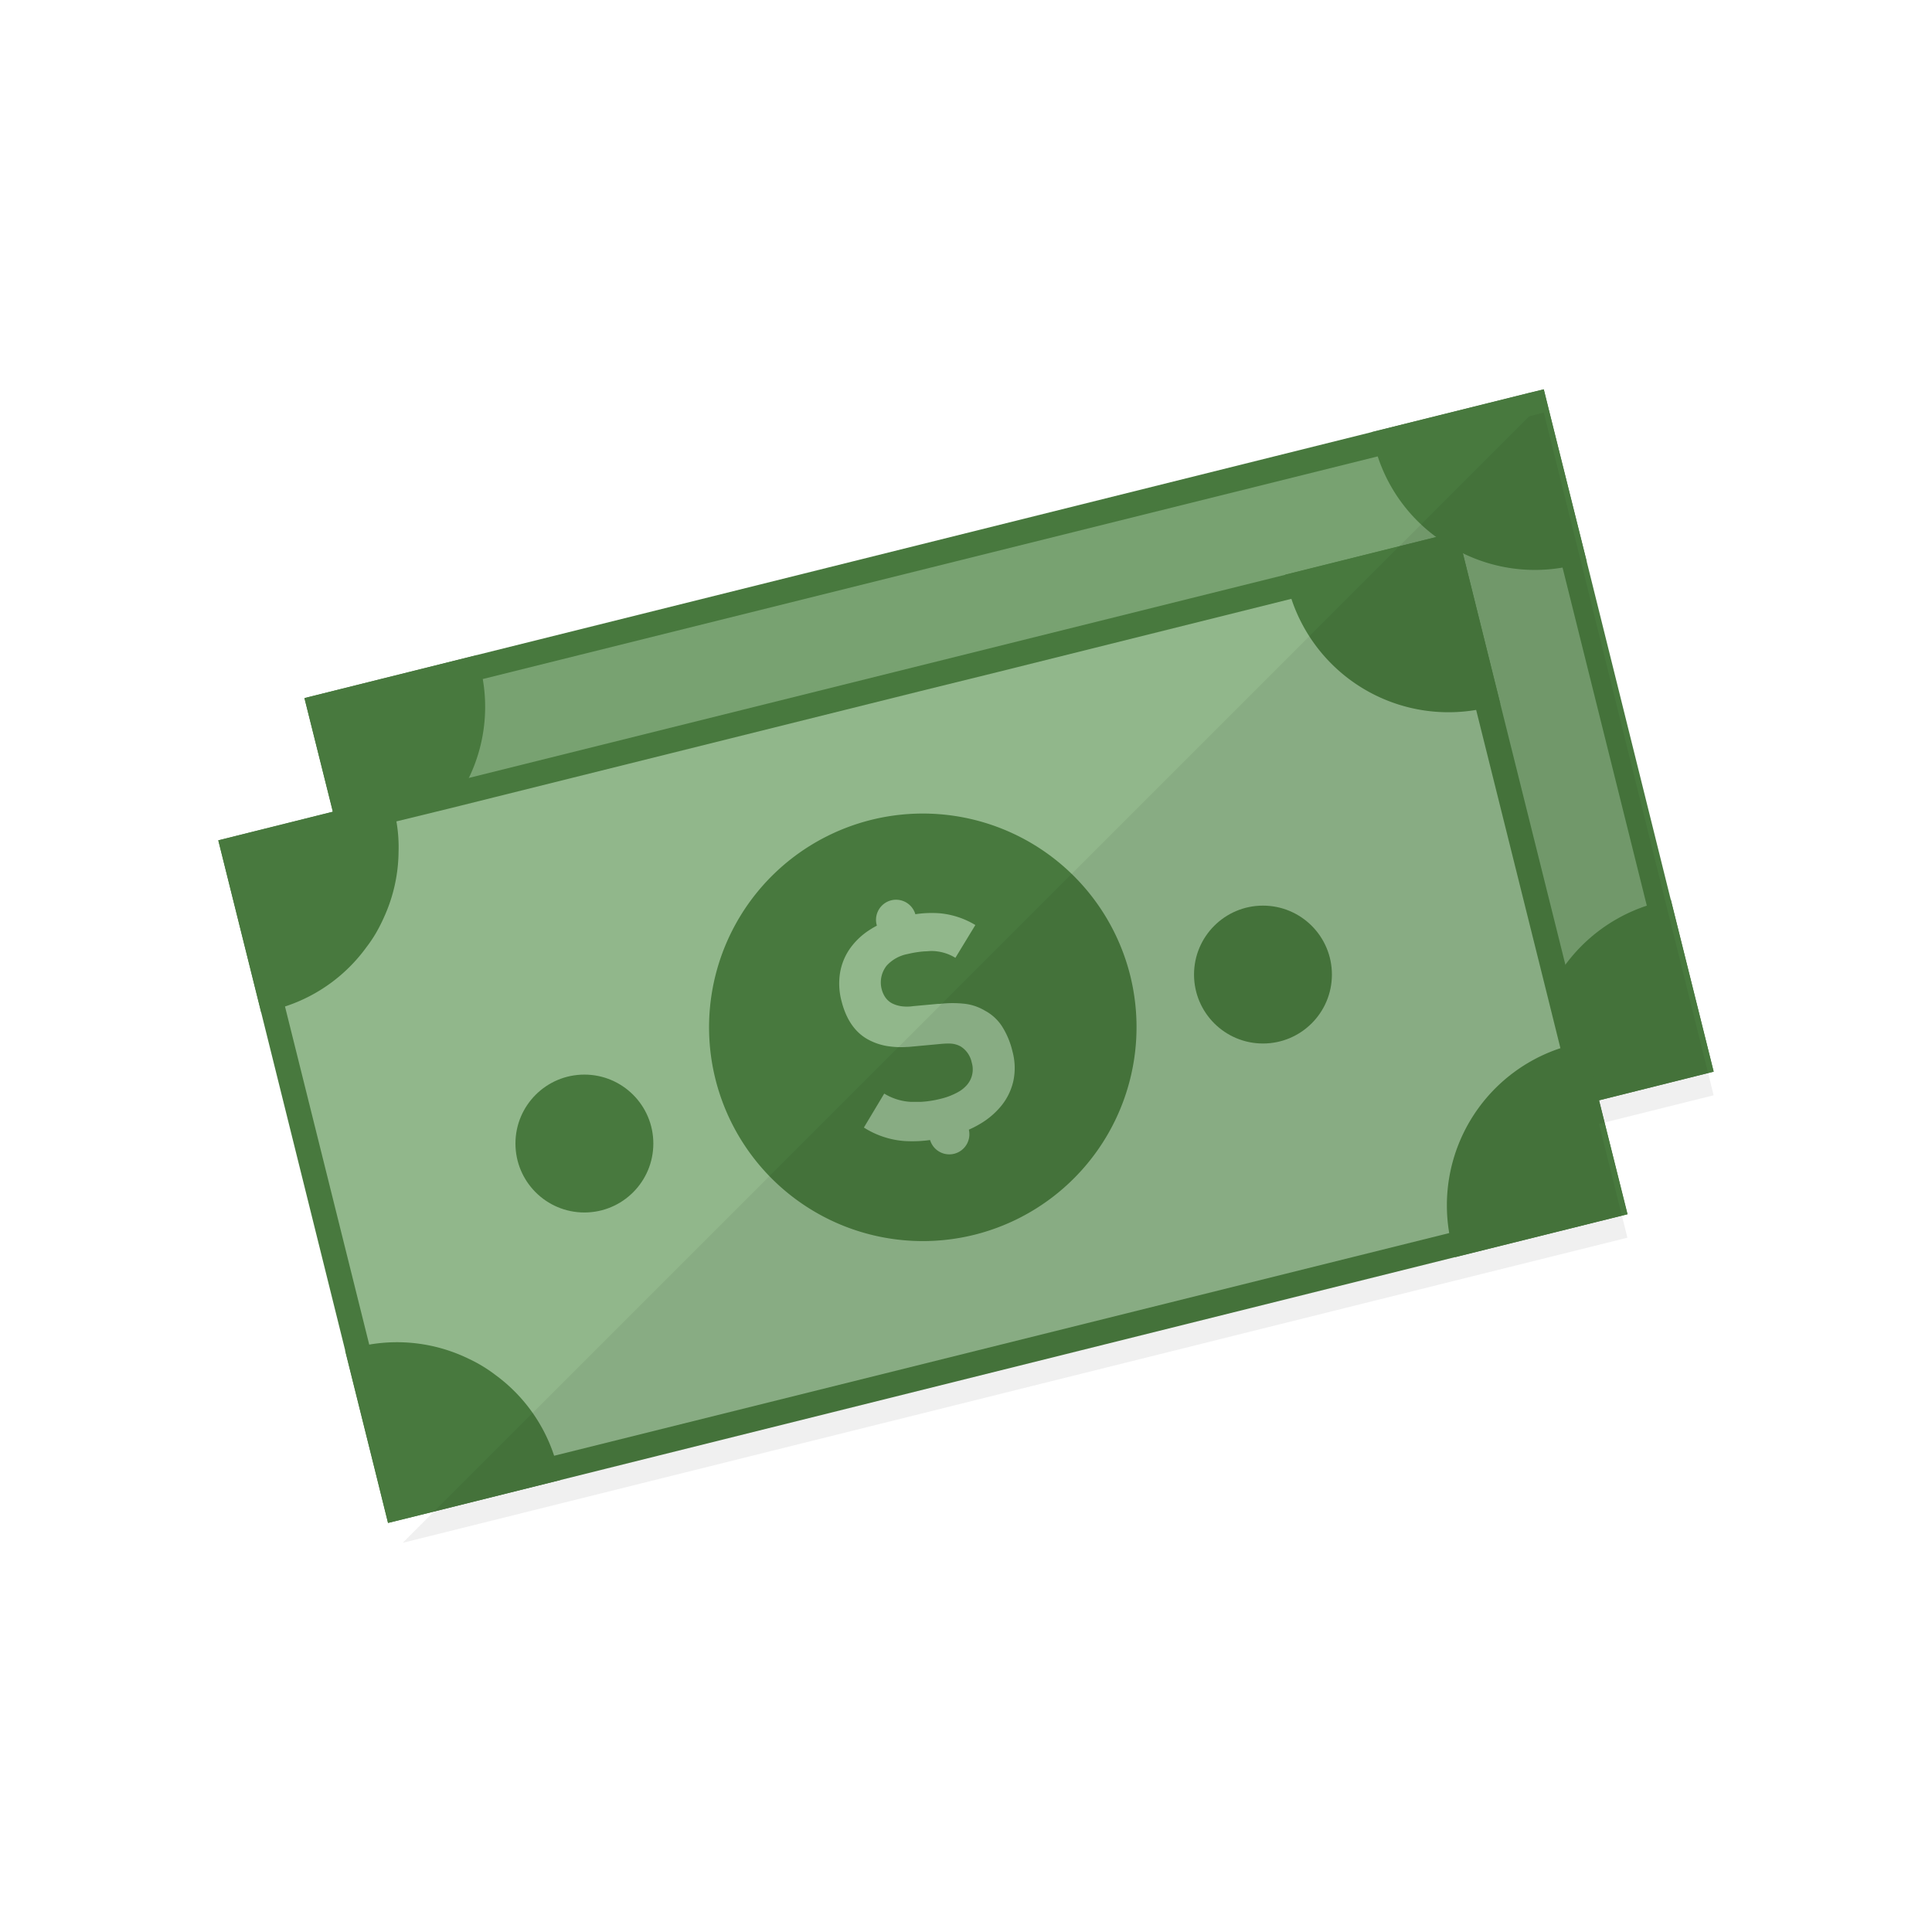
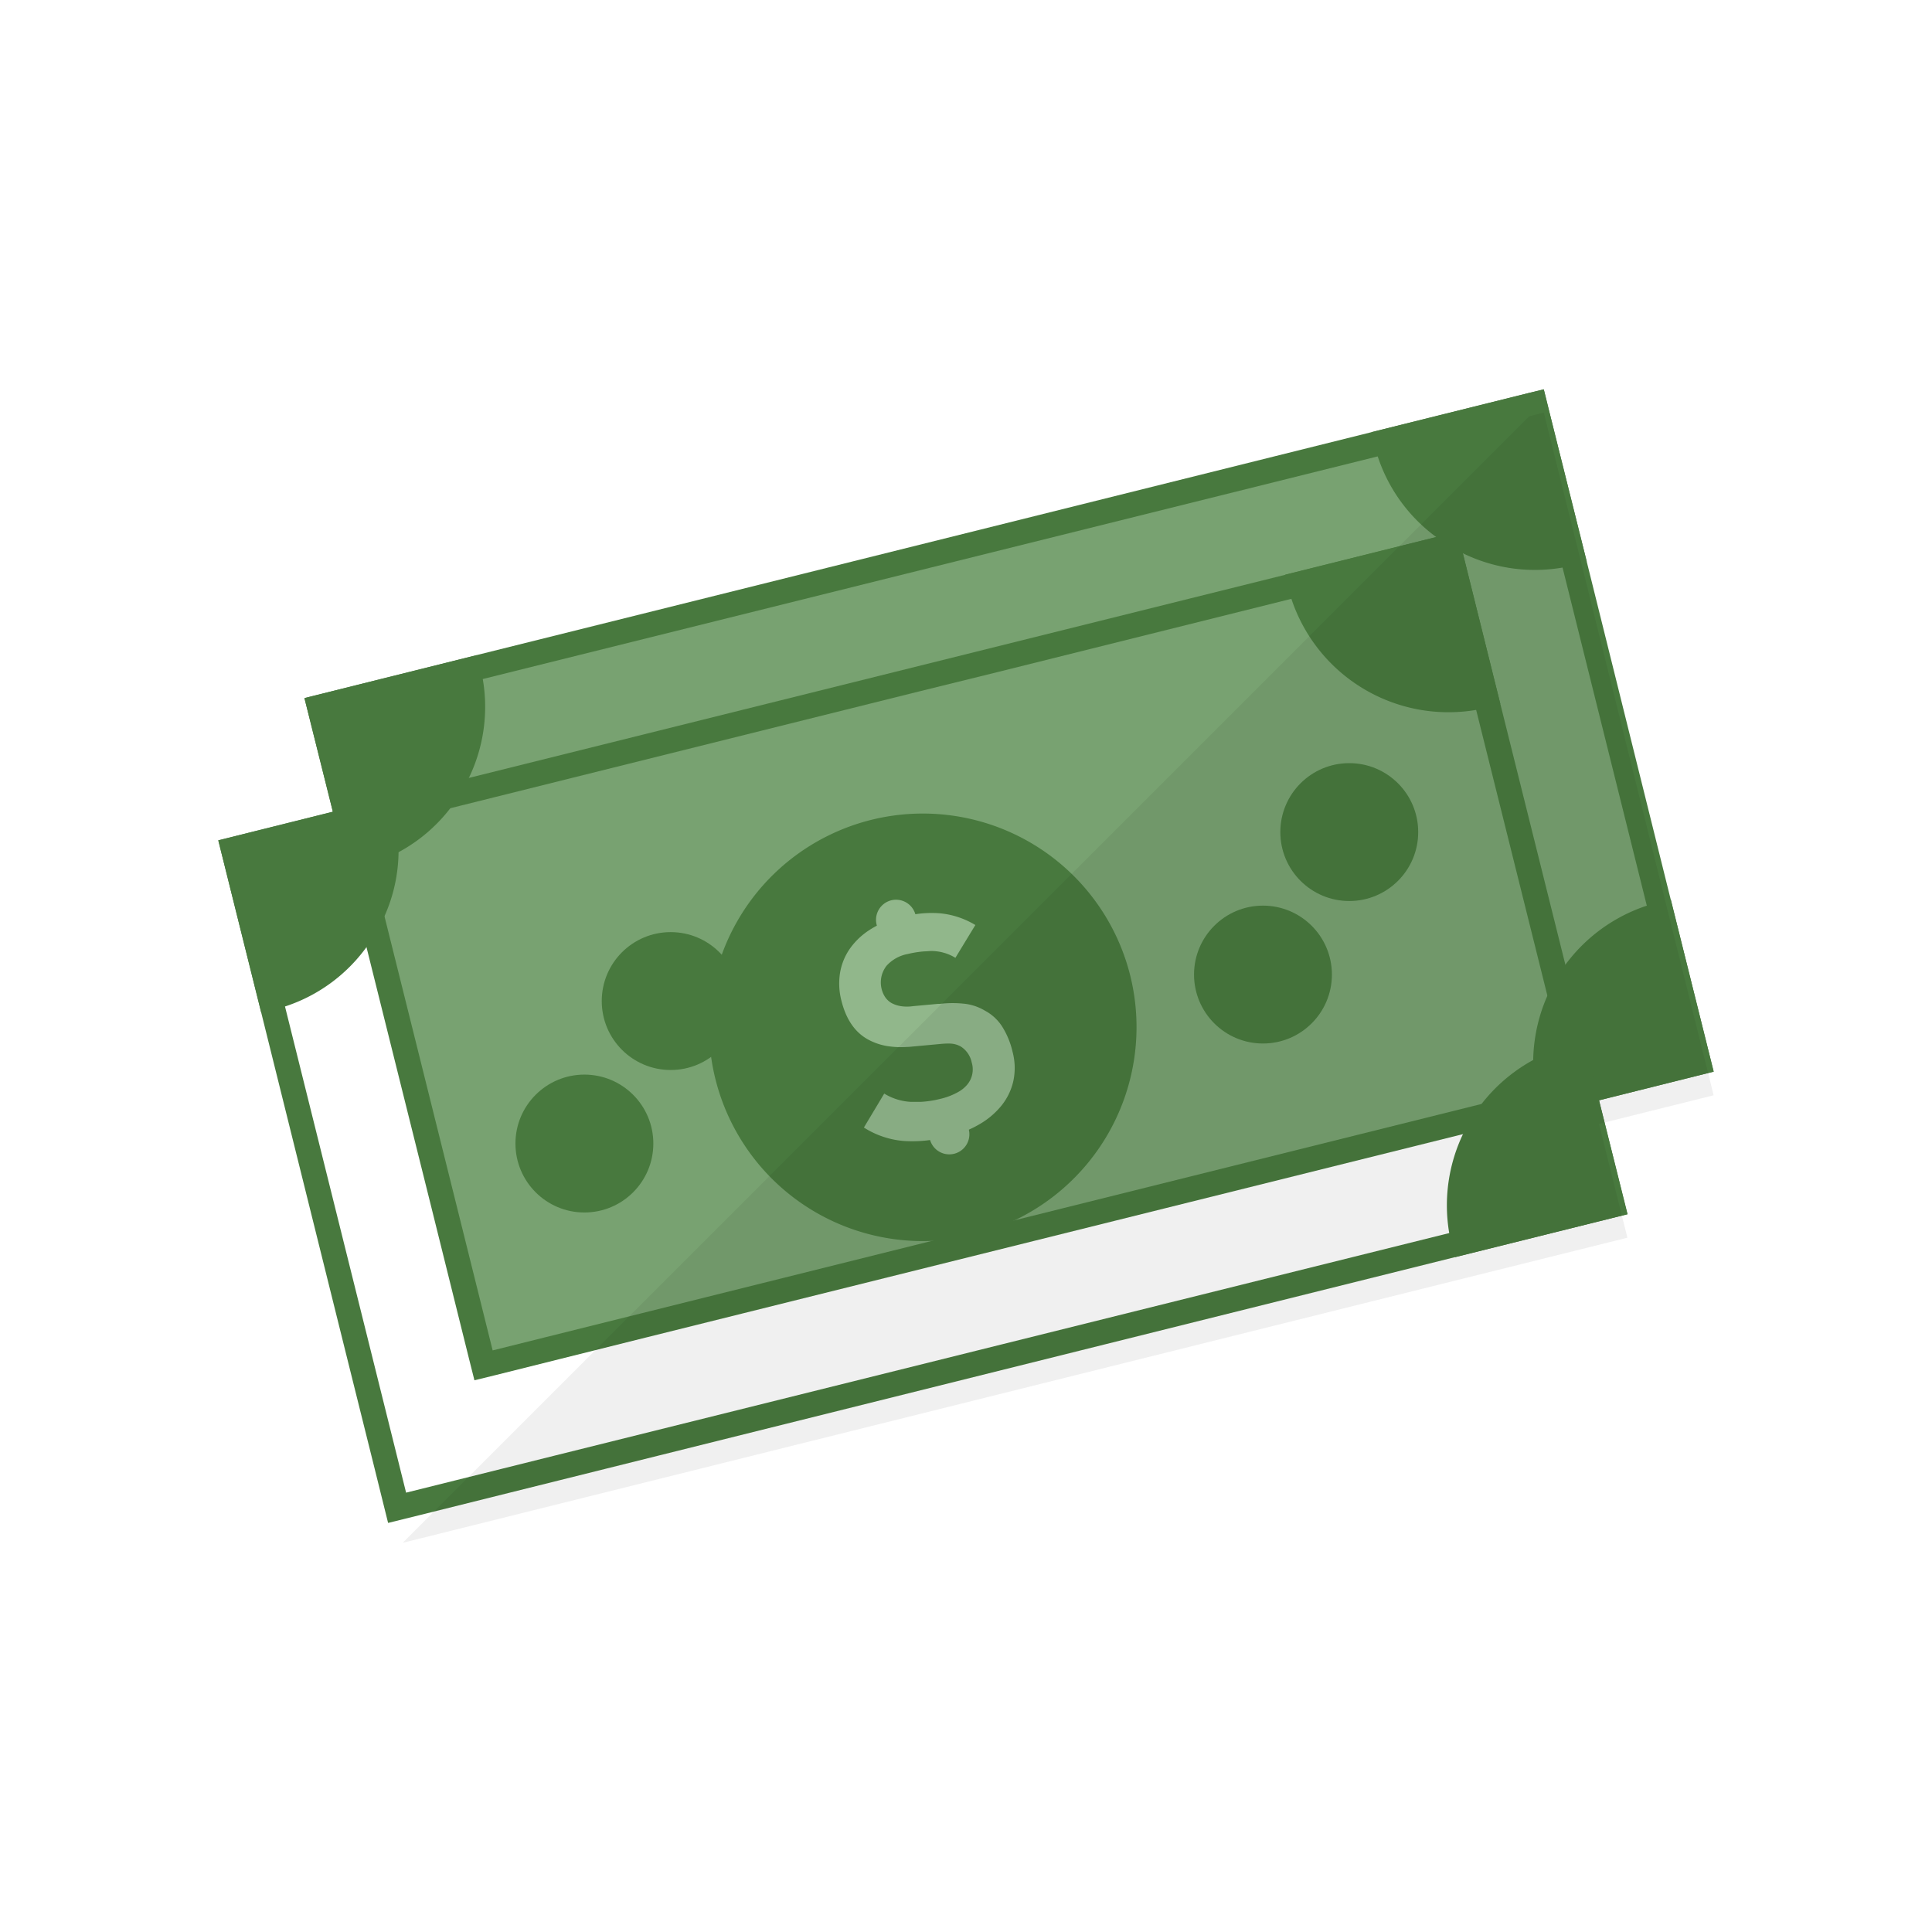
<svg xmlns="http://www.w3.org/2000/svg" id="_1" data-name="1" viewBox="0 0 512 512">
  <defs>
    <style>.cls-1{fill:#78a271;}.cls-2{fill:#48793e;}.cls-3{fill:#91b78b;}.cls-4{fill:#040000;opacity:0.06;isolation:isolate;}</style>
  </defs>
  <title>アートボード 1 のコピー 2</title>
  <g id="_3" data-name="3">
    <rect class="cls-1" x="101.49" y="144.59" width="331.87" height="179.83" transform="translate(-48.73 71.56) rotate(-13.98)" />
    <path class="cls-2" d="M442.77,238.42l-22.27-89.6L410.82,110l-1.69-6.81-4.1,1-41.57,10.34L126.35,173.6,80.68,185l7.53,30.16.77,3.23.82,3.17L92,230.59,97.12,251l17.25,69.17,9.93,39.94,1.43,5.68,5.63-1.38,40-10,216.37-53.86,20.79-5.17,8.86-2.2,3.23-.82,3.17-.77L454.13,284Zm-50.07,54.12L268.59,323.46l-21.4,5.33-77.41,19.3-39.22,9.78-9.78-39.27-18.89-75.78L98.45,229l-2.25-9.06-.82-3.17-.77-3.23-5.94-23.81,39.27-9.78,237.16-59,39.22-9.78,9.78,39.27L436.42,240l9.78,39.22-24,6L419,286l-3.17.82-8.86,2.2Z" />
-     <path class="cls-2" d="M281.12,289.46A56.65,56.65,0,1,1,322.4,220.8,56.72,56.72,0,0,1,281.12,289.46Z" />
    <path class="cls-1" d="M288.48,234.33a12.29,12.29,0,0,0-4.62-4.27,13.5,13.5,0,0,0-5.1-1.78,28.76,28.76,0,0,0-6.86,0l-.52,0-6.52.6a11.24,11.24,0,0,1-3.27,0,9,9,0,0,1-1.1-.26,7.68,7.68,0,0,1-1.35-.56,5.17,5.17,0,0,1-1.71-1.6,6.76,6.76,0,0,1-.89-2.06,7.12,7.12,0,0,1,.85-5.59,5.23,5.23,0,0,1,.49-.69,10,10,0,0,1,5.57-3.06,26.9,26.9,0,0,1,4.46-.7c.53,0,1.06-.07,1.61-.09a12.22,12.22,0,0,1,6.55,1.8l5.29-8.69a22.19,22.19,0,0,0-9.32-3.1,28.46,28.46,0,0,0-6.58.24,5.33,5.33,0,0,0-6.39-3.69,5.33,5.33,0,0,0-3.87,6.44l.08.31a21.09,21.09,0,0,0-1.87,1.09,18.78,18.78,0,0,0-5.34,5.09,15.71,15.71,0,0,0-2.56,6.4,18,18,0,0,0,.38,7.32q1.81,7.26,6.84,10.15a16,16,0,0,0,5.29,1.86,23.46,23.46,0,0,0,5.25.23c.53,0,1.08-.07,1.64-.12l7-.65c.79-.08,1.48-.12,2.06-.13a10,10,0,0,1,1.31.05,6.31,6.31,0,0,1,2.21.72,6.57,6.57,0,0,1,2.93,4.27,6.27,6.27,0,0,1-1.24,5.9,8.43,8.43,0,0,1-2.05,1.73,17.78,17.78,0,0,1-5.07,2,27.7,27.7,0,0,1-5.2.79c-.83,0-1.65,0-2.48,0a15,15,0,0,1-7.15-2.2l-5.39,9a23.19,23.19,0,0,0,10.67,3.57,34,34,0,0,0,6.87-.26,5.32,5.32,0,0,0,10.29-2.68l0-.07a26.88,26.88,0,0,0,2.84-1.46,20.86,20.86,0,0,0,5.86-5,16,16,0,0,0,3.09-6.49,16.68,16.68,0,0,0-.23-7.73A21.83,21.83,0,0,0,288.48,234.33Z" />
    <circle class="cls-2" cx="177.74" cy="265.29" r="18.27" />
    <path class="cls-2" d="M124.25,206.16c-.61,1.33-1.33,2.61-2,3.89v.05a45.76,45.76,0,0,1-2.92,4.1,43,43,0,0,1-13.67,11.62A39,39,0,0,1,98.45,229l-3.17.92c-1.07.26-2.15.46-3.23.67l-2.25-9.06L89,218.35l-.77-3.23L80.68,185l45.67-11.37c.31,1,.61,2,.87,3.12s.51,2.15.72,3.23A43.16,43.16,0,0,1,124.25,206.16Z" />
-     <path class="cls-2" d="M170.69,351.23c.27,1.07.49,2.15.67,3.22l-45.63,11.36-11.36-45.63c1-.34,2.08-.65,3.16-.92s2.15-.49,3.22-.67a43.86,43.86,0,0,1,49,29.47C170.12,349.11,170.43,350.16,170.69,351.23Z" />
    <path class="cls-2" d="M420.5,148.82c-1.08.31-2.1.61-3.17.87s-2.15.51-3.23.72a43.4,43.4,0,0,1-26.42-3.79,38.26,38.26,0,0,1-7.07-4.3,43.21,43.21,0,0,1-15.51-21.4,32.48,32.48,0,0,1-.92-3.17c-.31-1.07-.51-2.15-.72-3.23L405,104.17l4.1-1,1.69,6.81Z" />
    <path class="cls-2" d="M442.79,238.41,454.15,284,408.52,295.4c-.34-1-.65-2.09-.92-3.16s-.49-2.15-.67-3.22a43.86,43.86,0,0,1,29.47-49c1-.34,2.08-.65,3.16-.91S441.71,238.6,442.79,238.41Z" />
    <circle class="cls-2" cx="357.57" cy="220.51" r="18.27" />
-     <rect class="cls-3" x="78.62" y="182.35" width="331.87" height="179.83" transform="translate(-58.53 67.15) rotate(-13.98)" />
    <path class="cls-2" d="M423.77,291.62l-.77-3.23-.82-3.17-2.25-9.06-5.07-20.43-17.25-69.17-9.93-39.94-1.43-5.68-5.63,1.38-40,10L124.25,206.16l-20.79,5.17-8.86,2.2-3.23.82-3.17.77L57.85,222.7l11.37,45.62,22.27,89.6,7.78,31.23,3.58,14.44,8.7-2.15,37-9.22,237.11-59.08,45.67-11.37ZM119.29,214.2,243.4,183.28,264.8,178l77.41-19.3,39.22-9.78,9.78,39.27,18.89,75.78,3.43,13.82,2.25,9.06.82,3.17.77,3.23L423.31,317,384,326.79l-237.16,59-39.22,9.78-9.78-39.27-22.32-89.6-9.78-39.22,24-6,3.23-.77,3.17-.82,8.86-2.2Z" />
    <path class="cls-2" d="M258.25,327.22a56.65,56.65,0,1,1,41.28-68.66A56.72,56.72,0,0,1,258.25,327.22Z" />
    <path class="cls-3" d="M265.61,272.09a12.29,12.29,0,0,0-4.62-4.27,13.5,13.5,0,0,0-5.1-1.78,28.77,28.77,0,0,0-6.86,0l-.52,0-6.52.6a11.21,11.21,0,0,1-3.27,0,9,9,0,0,1-1.1-.26,7.68,7.68,0,0,1-1.35-.56,5.17,5.17,0,0,1-1.71-1.6,6.76,6.76,0,0,1-.9-2.06,7.12,7.12,0,0,1,.85-5.59,5.23,5.23,0,0,1,.49-.69,10,10,0,0,1,5.57-3.06,26.9,26.9,0,0,1,4.46-.7c.53,0,1.06-.07,1.61-.09a12.22,12.22,0,0,1,6.55,1.8l5.29-8.69a22.19,22.19,0,0,0-9.32-3.1,28.46,28.46,0,0,0-6.58.24,5.33,5.33,0,0,0-6.39-3.69A5.33,5.33,0,0,0,232.3,245l.08.31a21.09,21.09,0,0,0-1.87,1.09,18.78,18.78,0,0,0-5.34,5.09,15.71,15.71,0,0,0-2.56,6.4,18,18,0,0,0,.38,7.32q1.81,7.26,6.84,10.15a16,16,0,0,0,5.29,1.86,23.46,23.46,0,0,0,5.25.23c.53,0,1.07-.07,1.64-.12l7-.65c.79-.08,1.48-.12,2.06-.13a10,10,0,0,1,1.31.05,6.31,6.31,0,0,1,2.21.72,6.57,6.57,0,0,1,2.93,4.27,6.27,6.27,0,0,1-1.24,5.9,8.39,8.39,0,0,1-2.05,1.73,17.78,17.78,0,0,1-5.07,2,27.7,27.7,0,0,1-5.2.79c-.83,0-1.65,0-2.48,0a15,15,0,0,1-7.15-2.2l-5.39,9a23.19,23.19,0,0,0,10.67,3.57,34,34,0,0,0,6.87-.26,5.32,5.32,0,0,0,10.29-2.68l0-.07a26.88,26.88,0,0,0,2.84-1.46,20.86,20.86,0,0,0,5.86-5,16,16,0,0,0,3.09-6.49,16.68,16.68,0,0,0-.23-7.73A21.77,21.77,0,0,0,265.61,272.09Z" />
    <circle class="cls-2" cx="154.87" cy="303.05" r="18.27" />
    <path class="cls-2" d="M105.62,225.82a42.62,42.62,0,0,1-3.74,17,45.31,45.31,0,0,1-2.25,4.46A36.77,36.77,0,0,1,97.12,251a43.23,43.23,0,0,1-21.56,15.72,31.49,31.49,0,0,1-3.12.92h-.05c-1.07.26-2.15.51-3.17.67L57.85,222.7l30.36-7.58,3.17-.77,3.23-.82,8.86-2.2a32.76,32.76,0,0,1,.92,3.17c.26,1.07.46,2.15.67,3.23A39.56,39.56,0,0,1,105.62,225.82Z" />
-     <path class="cls-2" d="M148.52,392.22l-37,9.22-8.7,2.15-3.58-14.44-7.78-31.23c1.07-.31,2.1-.61,3.17-.87s2.15-.51,3.23-.72a43.4,43.4,0,0,1,26.42,3.79,38.31,38.31,0,0,1,7.07,4.3,43.21,43.21,0,0,1,15.51,21.4,32.21,32.21,0,0,1,.92,3.17C148.11,390.07,148.32,391.15,148.52,392.22Z" />
    <path class="cls-2" d="M386.24,140.92l11.36,45.63c-1,.34-2.09.65-3.16.91s-2.15.49-3.22.67a43.86,43.86,0,0,1-49-29.47c-.34-1-.65-2.09-.92-3.16s-.49-2.15-.67-3.22Z" />
    <path class="cls-2" d="M419.92,276.17l11.36,45.63-45.63,11.36c-.34-1-.65-2.09-.92-3.16s-.49-2.15-.67-3.22a43.86,43.86,0,0,1,29.47-49c1-.34,2.08-.65,3.16-.92S418.84,276.35,419.92,276.17Z" />
    <circle class="cls-2" cx="334.7" cy="258.27" r="18.27" />
    <path class="cls-4" d="M442.77,244.64,420.5,155l-9.68-38.86-1.69-6.81-3.88,1L106.74,408.85l4.82-1.19,37-9.22,237.11-59.08h0v0L431.28,328v0h0l-7.53-30.16,17.83-4.45,12.55-3.13-11.36-45.63Z" />
  </g>
</svg>